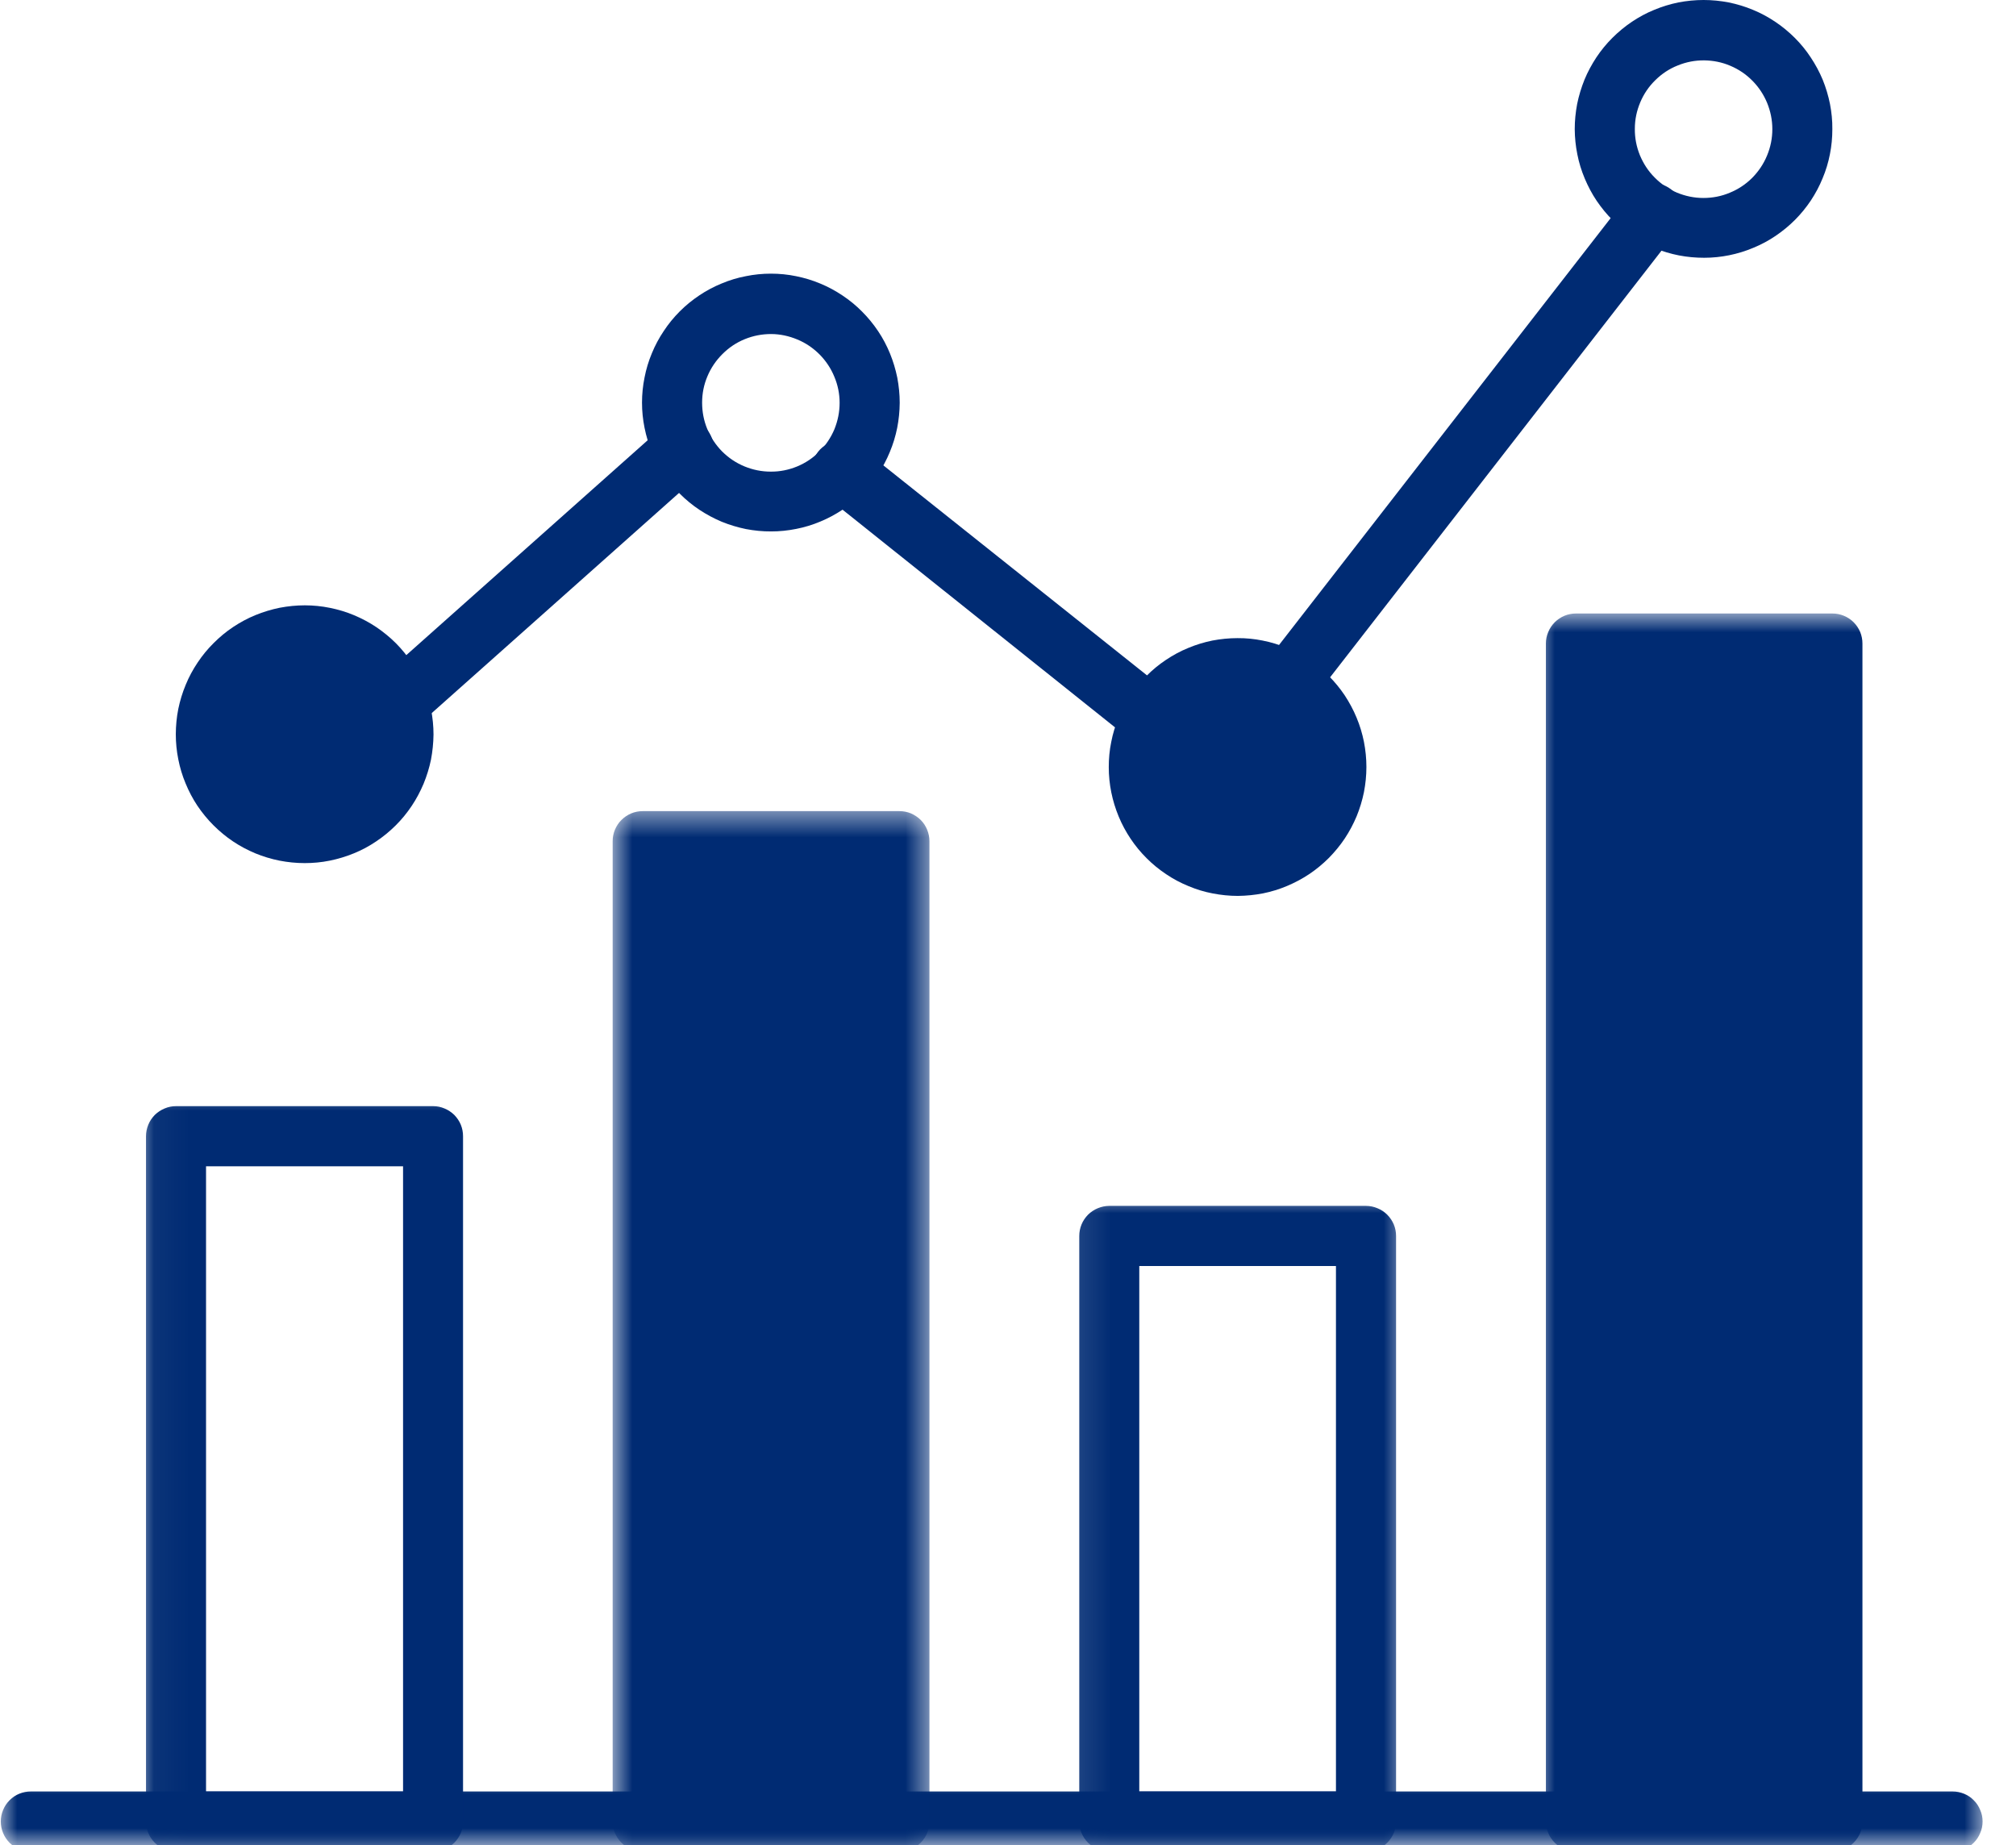
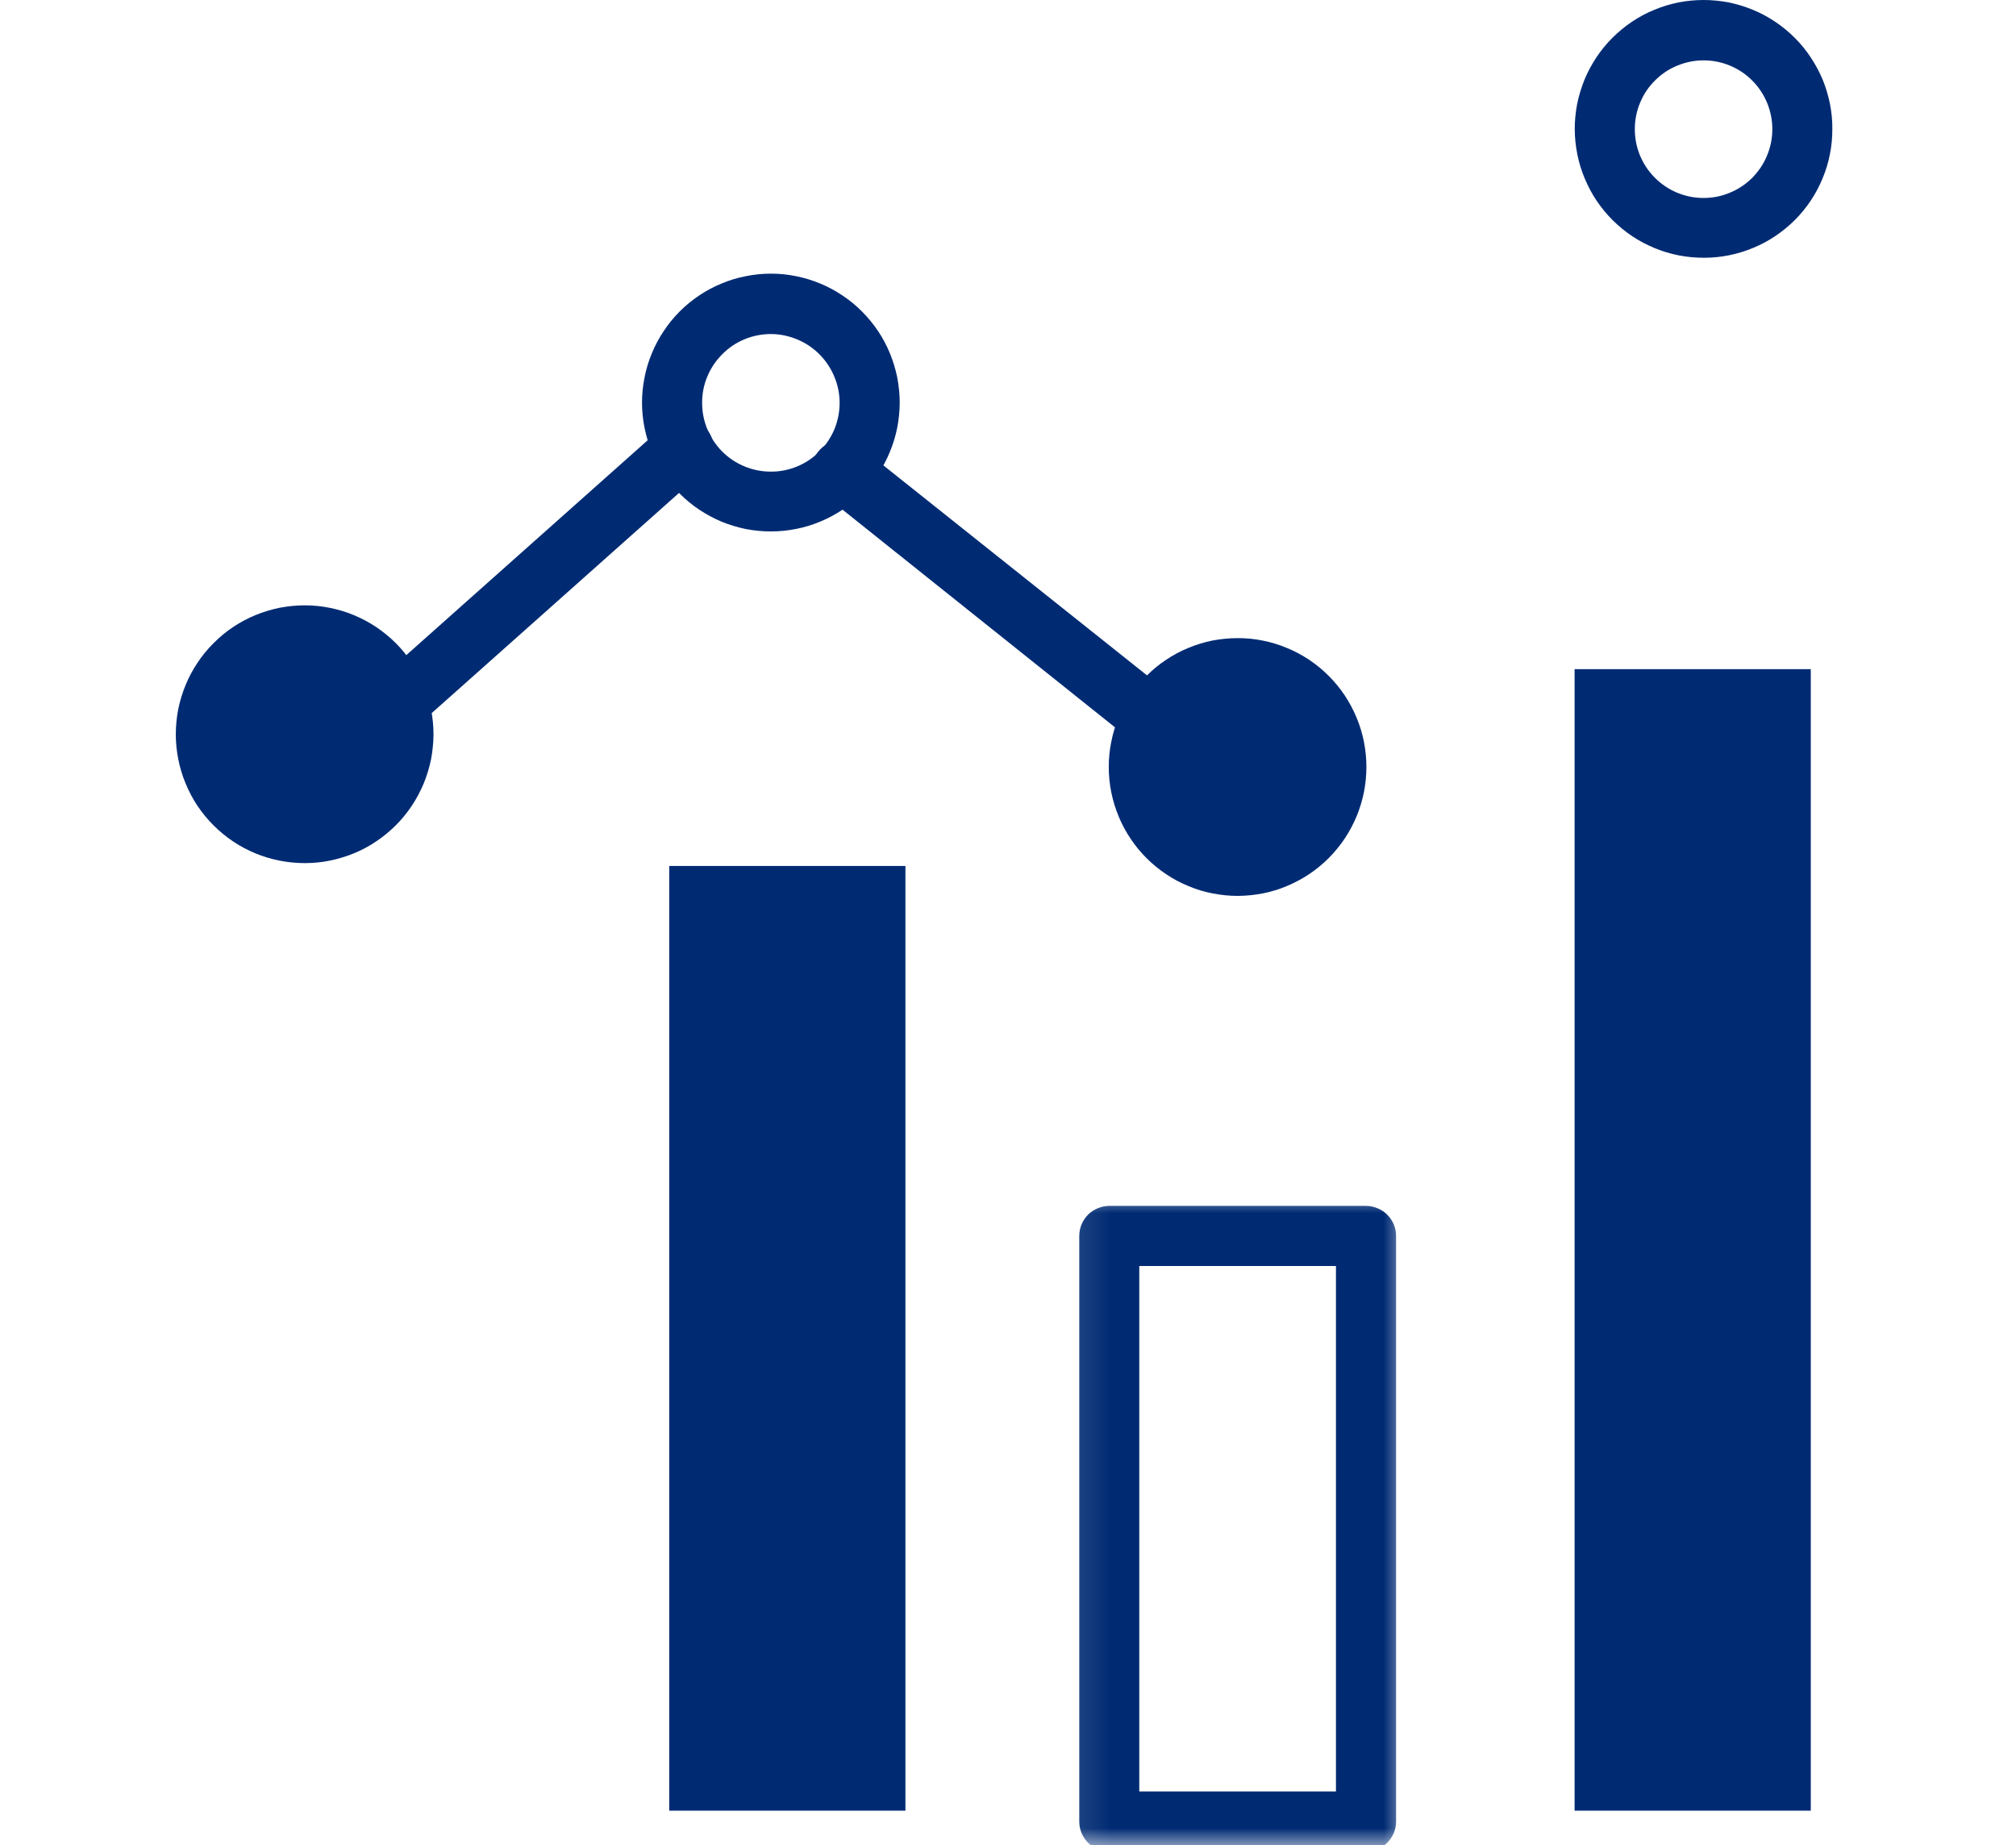
<svg xmlns="http://www.w3.org/2000/svg" width="59" height="54" viewBox="0 0 59 54" fill="none">
  <mask id="mask0_83_1464" style="mask-type:luminance" maskUnits="userSpaceOnUse" x="0" y="51" width="59" height="4">
    <path d="M0 51.962H58.092V54.01H0V51.962Z" fill="white" />
  </mask>
  <g mask="url(#mask0_83_1464)">
-     <path d="M57.142 54.189H0.902C0.786 54.189 0.673 54.167 0.565 54.12C0.456 54.076 0.363 54.012 0.279 53.931C0.198 53.847 0.134 53.754 0.09 53.645C0.046 53.537 0.023 53.426 0.023 53.308C0.023 53.193 0.046 53.079 0.09 52.974C0.134 52.865 0.198 52.769 0.279 52.688C0.363 52.604 0.456 52.54 0.565 52.496C0.673 52.452 0.786 52.43 0.902 52.43H57.142C57.26 52.43 57.37 52.452 57.478 52.496C57.587 52.54 57.683 52.604 57.764 52.688C57.847 52.769 57.909 52.865 57.953 52.974C58 53.079 58.022 53.193 58.022 53.308C58.022 53.426 58 53.537 57.953 53.645C57.909 53.754 57.847 53.847 57.764 53.931C57.683 54.012 57.587 54.076 57.478 54.12C57.37 54.167 57.26 54.189 57.142 54.189Z" fill="#002B73" />
-   </g>
+     </g>
  <mask id="mask1_83_1464" style="mask-type:luminance" maskUnits="userSpaceOnUse" x="4" y="31" width="11" height="24">
    <path d="M4.043 31.799H14.119V54.01H4.043V31.799Z" fill="white" />
  </mask>
  <g mask="url(#mask1_83_1464)">
-     <path d="M12.674 54.189H5.152C5.036 54.189 4.923 54.167 4.815 54.12C4.709 54.076 4.613 54.012 4.529 53.931C4.448 53.847 4.384 53.754 4.34 53.645C4.296 53.537 4.273 53.426 4.273 53.308V33.254C4.273 33.136 4.296 33.025 4.34 32.917C4.384 32.808 4.448 32.715 4.529 32.631C4.613 32.55 4.709 32.486 4.815 32.442C4.923 32.395 5.036 32.373 5.152 32.373H12.674C12.79 32.373 12.903 32.395 13.011 32.442C13.117 32.486 13.213 32.55 13.296 32.631C13.377 32.715 13.441 32.808 13.486 32.917C13.53 33.025 13.552 33.136 13.552 33.254V53.308C13.552 53.426 13.53 53.537 13.486 53.645C13.441 53.754 13.377 53.847 13.296 53.931C13.213 54.012 13.117 54.076 13.011 54.12C12.903 54.167 12.79 54.189 12.674 54.189ZM6.03 52.43H11.796V34.133H6.03V52.43Z" fill="#002B73" />
-   </g>
+     </g>
  <mask id="mask2_83_1464" style="mask-type:luminance" maskUnits="userSpaceOnUse" x="17" y="23" width="11" height="32">
-     <path d="M17.898 23.608H27.344V54.01H17.898V23.608Z" fill="white" />
-   </mask>
+     </mask>
  <g mask="url(#mask2_83_1464)">
    <path d="M26.323 54.19H18.81C18.692 54.19 18.582 54.167 18.473 54.121C18.365 54.076 18.269 54.012 18.188 53.931C18.104 53.847 18.043 53.754 17.996 53.646C17.952 53.537 17.93 53.427 17.93 53.308V24.62C17.93 24.502 17.952 24.391 17.996 24.283C18.043 24.174 18.104 24.078 18.188 23.997C18.269 23.914 18.365 23.852 18.473 23.805C18.582 23.761 18.692 23.739 18.81 23.739H26.323C26.438 23.739 26.552 23.761 26.66 23.805C26.765 23.852 26.861 23.914 26.945 23.997C27.026 24.078 27.09 24.174 27.134 24.283C27.179 24.391 27.201 24.502 27.201 24.62V53.308C27.201 53.427 27.179 53.537 27.134 53.646C27.09 53.754 27.026 53.847 26.945 53.931C26.861 54.012 26.765 54.076 26.66 54.121C26.552 54.167 26.438 54.19 26.323 54.19ZM19.689 52.43H25.445V25.499H19.689V52.43Z" fill="#002B73" />
  </g>
  <mask id="mask3_83_1464" style="mask-type:luminance" maskUnits="userSpaceOnUse" x="31" y="34" width="11" height="21">
    <path d="M31.121 34.95H41.197V54.01H31.121V34.95Z" fill="white" />
  </mask>
  <g mask="url(#mask3_83_1464)">
    <path d="M39.977 54.189H32.464C32.349 54.189 32.235 54.167 32.127 54.12C32.021 54.076 31.925 54.012 31.842 53.931C31.761 53.847 31.697 53.754 31.652 53.645C31.608 53.537 31.586 53.426 31.586 53.308V36.173C31.586 36.055 31.608 35.944 31.652 35.836C31.697 35.727 31.761 35.634 31.842 35.55C31.925 35.469 32.021 35.405 32.127 35.361C32.235 35.316 32.349 35.292 32.464 35.292H39.977C40.095 35.292 40.205 35.316 40.313 35.361C40.422 35.405 40.518 35.469 40.599 35.55C40.682 35.634 40.744 35.727 40.791 35.836C40.835 35.944 40.857 36.055 40.857 36.173V53.308C40.857 53.426 40.835 53.537 40.791 53.645C40.744 53.754 40.682 53.847 40.599 53.931C40.518 54.012 40.422 54.076 40.313 54.12C40.205 54.167 40.095 54.189 39.977 54.189ZM33.342 52.43H39.098V37.052H33.342V52.43Z" fill="#002B73" />
  </g>
  <mask id="mask4_83_1464" style="mask-type:luminance" maskUnits="userSpaceOnUse" x="44" y="17" width="12" height="38">
    <path d="M44.977 17.938H55.052V54.01H44.977V17.938Z" fill="white" />
  </mask>
  <g mask="url(#mask4_83_1464)">
-     <path d="M53.625 54.189H46.123C46.005 54.189 45.894 54.167 45.786 54.12C45.678 54.076 45.584 54.012 45.501 53.931C45.419 53.847 45.355 53.754 45.311 53.645C45.264 53.537 45.242 53.426 45.242 53.308V18.833C45.242 18.718 45.264 18.605 45.311 18.496C45.355 18.388 45.419 18.294 45.501 18.211C45.584 18.13 45.678 18.066 45.786 18.021C45.894 17.977 46.005 17.955 46.123 17.955H53.625C53.743 17.955 53.854 17.977 53.962 18.021C54.071 18.066 54.167 18.13 54.248 18.211C54.331 18.294 54.393 18.388 54.44 18.496C54.484 18.605 54.506 18.718 54.506 18.833V53.308C54.506 53.426 54.484 53.537 54.44 53.645C54.393 53.754 54.331 53.847 54.248 53.931C54.167 54.012 54.071 54.076 53.962 54.12C53.854 54.167 53.743 54.189 53.625 54.189ZM46.991 52.429H52.747V19.712H47.001L46.991 52.429Z" fill="#002B73" />
-   </g>
+     </g>
  <path d="M49.874 7.544C49.626 7.544 49.38 7.522 49.136 7.475C48.895 7.428 48.657 7.357 48.428 7.263C48.199 7.167 47.98 7.054 47.773 6.916C47.567 6.778 47.377 6.623 47.2 6.448C47.023 6.274 46.868 6.082 46.728 5.877C46.59 5.671 46.475 5.454 46.379 5.225C46.283 4.996 46.209 4.76 46.162 4.516C46.113 4.273 46.088 4.029 46.086 3.78C46.086 3.532 46.111 3.286 46.157 3.042C46.206 2.801 46.278 2.565 46.371 2.333C46.465 2.104 46.583 1.888 46.718 1.681C46.856 1.474 47.013 1.282 47.188 1.108C47.363 0.933 47.554 0.775 47.759 0.637C47.965 0.5 48.182 0.381 48.413 0.288C48.642 0.192 48.878 0.121 49.119 0.071C49.362 0.025 49.608 0 49.857 0C50.105 0 50.349 0.025 50.592 0.071C50.836 0.121 51.072 0.192 51.301 0.288C51.53 0.381 51.748 0.5 51.953 0.637C52.159 0.775 52.351 0.933 52.526 1.108C52.7 1.282 52.858 1.474 52.993 1.681C53.131 1.888 53.247 2.104 53.343 2.333C53.436 2.562 53.507 2.801 53.556 3.042C53.603 3.286 53.628 3.532 53.625 3.78C53.625 4.027 53.603 4.27 53.554 4.514C53.507 4.755 53.436 4.991 53.34 5.218C53.247 5.447 53.131 5.663 52.996 5.868C52.858 6.074 52.703 6.264 52.528 6.439C52.354 6.613 52.164 6.768 51.96 6.906C51.756 7.044 51.539 7.16 51.311 7.253C51.084 7.349 50.848 7.421 50.607 7.47C50.366 7.519 50.12 7.544 49.874 7.544ZM49.874 1.767C49.606 1.765 49.35 1.814 49.102 1.915C48.853 2.013 48.634 2.159 48.445 2.346C48.253 2.533 48.105 2.752 48.002 2.998C47.899 3.244 47.845 3.5 47.845 3.768C47.842 4.036 47.892 4.292 47.992 4.541C48.096 4.79 48.238 5.009 48.428 5.198C48.615 5.388 48.834 5.535 49.08 5.639C49.326 5.74 49.584 5.794 49.849 5.794C50.118 5.794 50.376 5.745 50.622 5.641C50.87 5.54 51.089 5.395 51.279 5.206C51.466 5.016 51.613 4.799 51.714 4.553C51.817 4.305 51.869 4.049 51.869 3.78C51.869 3.515 51.817 3.259 51.717 3.013C51.616 2.769 51.473 2.552 51.286 2.363C51.099 2.173 50.883 2.028 50.639 1.925C50.396 1.821 50.14 1.77 49.874 1.767Z" fill="#002B73" />
  <path d="M36.228 26.22C35.979 26.22 35.736 26.195 35.492 26.148C35.248 26.102 35.012 26.03 34.784 25.934C34.555 25.841 34.336 25.725 34.132 25.587C33.925 25.449 33.733 25.294 33.559 25.119C33.384 24.945 33.227 24.755 33.089 24.549C32.951 24.342 32.833 24.125 32.739 23.896C32.644 23.667 32.572 23.431 32.523 23.19C32.474 22.946 32.449 22.7 32.449 22.454C32.449 22.205 32.471 21.959 32.521 21.716C32.567 21.474 32.639 21.238 32.735 21.009C32.828 20.78 32.944 20.561 33.081 20.355C33.219 20.15 33.374 19.958 33.551 19.784C33.726 19.606 33.915 19.451 34.122 19.313C34.326 19.176 34.545 19.057 34.774 18.964C35.003 18.868 35.236 18.797 35.48 18.747C35.723 18.701 35.969 18.676 36.215 18.676C36.464 18.674 36.71 18.698 36.951 18.747C37.194 18.794 37.43 18.866 37.659 18.962C37.888 19.055 38.107 19.173 38.311 19.308C38.518 19.446 38.71 19.604 38.884 19.779C39.059 19.953 39.216 20.145 39.354 20.35C39.489 20.556 39.607 20.773 39.701 21.002C39.797 21.231 39.868 21.467 39.917 21.711C39.964 21.954 39.989 22.198 39.989 22.447C39.989 22.695 39.964 22.939 39.917 23.183C39.868 23.424 39.797 23.66 39.703 23.889C39.607 24.118 39.492 24.334 39.356 24.539C39.219 24.745 39.061 24.935 38.887 25.112C38.712 25.287 38.523 25.442 38.319 25.58C38.112 25.718 37.895 25.833 37.667 25.929C37.44 26.025 37.204 26.097 36.963 26.146C36.719 26.193 36.476 26.217 36.228 26.22ZM36.228 20.443C35.959 20.441 35.704 20.492 35.455 20.593C35.209 20.694 34.99 20.839 34.801 21.029C34.611 21.216 34.464 21.435 34.361 21.681C34.26 21.927 34.208 22.186 34.206 22.454C34.206 22.72 34.257 22.978 34.358 23.224C34.461 23.473 34.606 23.689 34.796 23.879C34.985 24.069 35.204 24.214 35.45 24.317C35.696 24.418 35.955 24.47 36.223 24.47C36.488 24.47 36.747 24.418 36.993 24.315C37.241 24.211 37.458 24.066 37.647 23.874C37.834 23.685 37.979 23.468 38.08 23.219C38.183 22.971 38.232 22.715 38.232 22.447C38.23 22.183 38.176 21.927 38.075 21.684C37.972 21.44 37.827 21.223 37.639 21.039C37.453 20.852 37.236 20.706 36.99 20.606C36.747 20.505 36.493 20.453 36.228 20.451V20.443Z" fill="#002B73" />
  <path d="M22.57 15.553C22.321 15.555 22.075 15.53 21.832 15.484C21.588 15.434 21.352 15.363 21.123 15.27C20.895 15.174 20.678 15.058 20.472 14.922C20.265 14.785 20.073 14.627 19.898 14.452C19.724 14.278 19.566 14.088 19.429 13.881C19.291 13.675 19.173 13.458 19.079 13.229C18.983 13 18.912 12.764 18.863 12.52C18.814 12.277 18.789 12.033 18.789 11.784C18.789 11.536 18.814 11.29 18.863 11.048C18.91 10.805 18.981 10.569 19.077 10.34C19.17 10.111 19.288 9.892 19.426 9.687C19.561 9.481 19.719 9.289 19.893 9.114C20.068 8.939 20.26 8.782 20.467 8.644C20.673 8.506 20.89 8.39 21.119 8.297C21.347 8.201 21.584 8.129 21.827 8.083C22.07 8.033 22.314 8.009 22.562 8.009C22.811 8.009 23.057 8.033 23.298 8.083C23.541 8.132 23.778 8.203 24.006 8.299C24.235 8.393 24.452 8.511 24.658 8.649C24.865 8.787 25.054 8.942 25.229 9.119C25.404 9.294 25.561 9.486 25.699 9.692C25.837 9.897 25.952 10.116 26.046 10.345C26.139 10.573 26.21 10.81 26.26 11.053C26.306 11.297 26.331 11.543 26.331 11.789C26.329 12.038 26.304 12.281 26.257 12.523C26.208 12.766 26.137 13 26.041 13.229C25.947 13.458 25.832 13.675 25.694 13.879C25.556 14.083 25.401 14.275 25.227 14.447C25.052 14.622 24.863 14.78 24.656 14.918C24.452 15.053 24.235 15.171 24.006 15.265C23.778 15.361 23.544 15.432 23.303 15.479C23.059 15.528 22.816 15.553 22.57 15.553ZM22.57 9.776C22.302 9.776 22.044 9.825 21.797 9.926C21.549 10.027 21.333 10.172 21.143 10.362C20.954 10.549 20.806 10.768 20.703 11.014C20.599 11.26 20.548 11.516 20.548 11.784C20.548 12.053 20.597 12.309 20.698 12.555C20.801 12.803 20.946 13.022 21.133 13.212C21.323 13.401 21.539 13.547 21.788 13.65C22.034 13.751 22.29 13.803 22.558 13.803C22.823 13.805 23.081 13.753 23.328 13.652C23.576 13.549 23.792 13.404 23.982 13.214C24.171 13.027 24.316 12.808 24.42 12.562C24.52 12.313 24.572 12.058 24.572 11.789C24.572 11.524 24.52 11.268 24.417 11.024C24.316 10.778 24.171 10.561 23.984 10.372C23.795 10.184 23.581 10.037 23.335 9.936C23.089 9.833 22.835 9.778 22.57 9.776Z" fill="#002B73" />
  <path d="M8.916 25.26C8.667 25.26 8.424 25.235 8.18 25.188C7.936 25.139 7.7 25.068 7.472 24.974C7.243 24.878 7.026 24.763 6.82 24.625C6.613 24.487 6.424 24.329 6.249 24.155C6.074 23.98 5.917 23.788 5.779 23.584C5.641 23.377 5.526 23.158 5.432 22.929C5.336 22.7 5.265 22.464 5.218 22.223C5.169 21.979 5.145 21.733 5.145 21.487C5.147 21.238 5.169 20.992 5.218 20.748C5.268 20.507 5.339 20.271 5.435 20.042C5.528 19.813 5.646 19.596 5.784 19.39C5.922 19.183 6.077 18.994 6.254 18.819C6.429 18.644 6.618 18.486 6.825 18.349C7.031 18.213 7.248 18.095 7.476 18.002C7.708 17.908 7.941 17.837 8.185 17.787C8.428 17.741 8.674 17.716 8.92 17.716C9.169 17.716 9.415 17.741 9.656 17.79C9.899 17.839 10.136 17.91 10.364 18.006C10.593 18.102 10.81 18.218 11.016 18.356C11.22 18.494 11.412 18.651 11.587 18.826C11.762 19.001 11.916 19.193 12.054 19.4C12.192 19.606 12.308 19.823 12.401 20.052C12.495 20.281 12.566 20.517 12.615 20.761C12.662 21.004 12.687 21.25 12.687 21.497C12.684 21.745 12.659 21.989 12.613 22.233C12.563 22.474 12.49 22.71 12.396 22.939C12.3 23.165 12.185 23.384 12.047 23.589C11.909 23.795 11.754 23.985 11.577 24.16C11.402 24.334 11.213 24.489 11.006 24.627C10.802 24.765 10.586 24.881 10.357 24.974C10.128 25.068 9.892 25.139 9.651 25.188C9.407 25.238 9.161 25.26 8.916 25.26ZM8.916 19.483C8.65 19.483 8.392 19.535 8.146 19.638C7.9 19.739 7.681 19.884 7.494 20.074C7.304 20.264 7.159 20.48 7.056 20.726C6.955 20.972 6.903 21.231 6.903 21.497C6.903 21.765 6.955 22.021 7.056 22.267C7.159 22.515 7.304 22.732 7.494 22.922C7.681 23.109 7.9 23.256 8.146 23.357C8.392 23.461 8.65 23.51 8.916 23.51C9.181 23.51 9.439 23.461 9.685 23.357C9.931 23.256 10.15 23.109 10.337 22.922C10.527 22.732 10.672 22.515 10.775 22.267C10.876 22.021 10.928 21.765 10.928 21.497C10.928 21.231 10.876 20.975 10.773 20.729C10.669 20.483 10.524 20.264 10.335 20.076C10.148 19.887 9.931 19.742 9.685 19.638C9.439 19.537 9.181 19.486 8.916 19.483Z" fill="#002B73" />
-   <path d="M37.697 20.857C37.493 20.857 37.311 20.795 37.151 20.672C37.06 20.598 36.984 20.512 36.927 20.409C36.868 20.308 36.834 20.199 36.819 20.081C36.804 19.965 36.814 19.85 36.846 19.739C36.878 19.626 36.93 19.523 37.001 19.431L47.67 5.698C47.741 5.604 47.827 5.53 47.928 5.471C48.029 5.415 48.137 5.378 48.253 5.363C48.368 5.348 48.481 5.356 48.595 5.388C48.705 5.417 48.809 5.469 48.9 5.538C48.993 5.609 49.069 5.698 49.128 5.799C49.187 5.899 49.224 6.01 49.239 6.126C49.254 6.242 49.244 6.357 49.215 6.47C49.182 6.584 49.131 6.687 49.059 6.778L38.391 20.512C38.216 20.741 37.985 20.854 37.697 20.857Z" fill="#002B73" />
  <path d="M33.714 21.91C33.51 21.91 33.331 21.846 33.171 21.718L24.101 14.472C24.005 14.401 23.929 14.312 23.87 14.211C23.808 14.108 23.771 13.997 23.757 13.879C23.742 13.761 23.752 13.645 23.784 13.529C23.816 13.416 23.87 13.313 23.944 13.219C24.017 13.126 24.108 13.052 24.212 12.995C24.318 12.939 24.428 12.904 24.546 12.894C24.664 12.882 24.78 12.894 24.893 12.931C25.006 12.966 25.11 13.022 25.201 13.101L34.295 20.345C34.44 20.463 34.538 20.61 34.59 20.79C34.642 20.97 34.637 21.149 34.573 21.324C34.511 21.501 34.403 21.642 34.251 21.75C34.098 21.858 33.928 21.912 33.741 21.91H33.714Z" fill="#002B73" />
  <path d="M11.804 21.312C11.622 21.314 11.455 21.263 11.302 21.159C11.15 21.056 11.041 20.918 10.977 20.748C10.911 20.576 10.901 20.401 10.943 20.224C10.987 20.044 11.078 19.894 11.216 19.774L19.425 12.466C19.511 12.39 19.609 12.333 19.72 12.294C19.831 12.257 19.944 12.24 20.062 12.247C20.177 12.255 20.288 12.284 20.394 12.336C20.497 12.385 20.588 12.456 20.667 12.543C20.743 12.631 20.802 12.73 20.839 12.84C20.878 12.949 20.893 13.064 20.886 13.18C20.878 13.296 20.851 13.406 20.8 13.512C20.748 13.618 20.679 13.709 20.593 13.785L12.384 21.093C12.22 21.238 12.025 21.312 11.804 21.312Z" fill="#002B73" />
  <rect x="19.586" y="25.344" width="6.912" height="27.648" fill="#002B73" />
  <rect x="46.082" y="19.584" width="6.912" height="33.408" fill="#002B73" />
  <circle cx="8.642" cy="21.312" r="2.88" fill="#002B73" />
  <circle cx="36.29" cy="22.464" r="2.88" fill="#002B73" />
</svg>